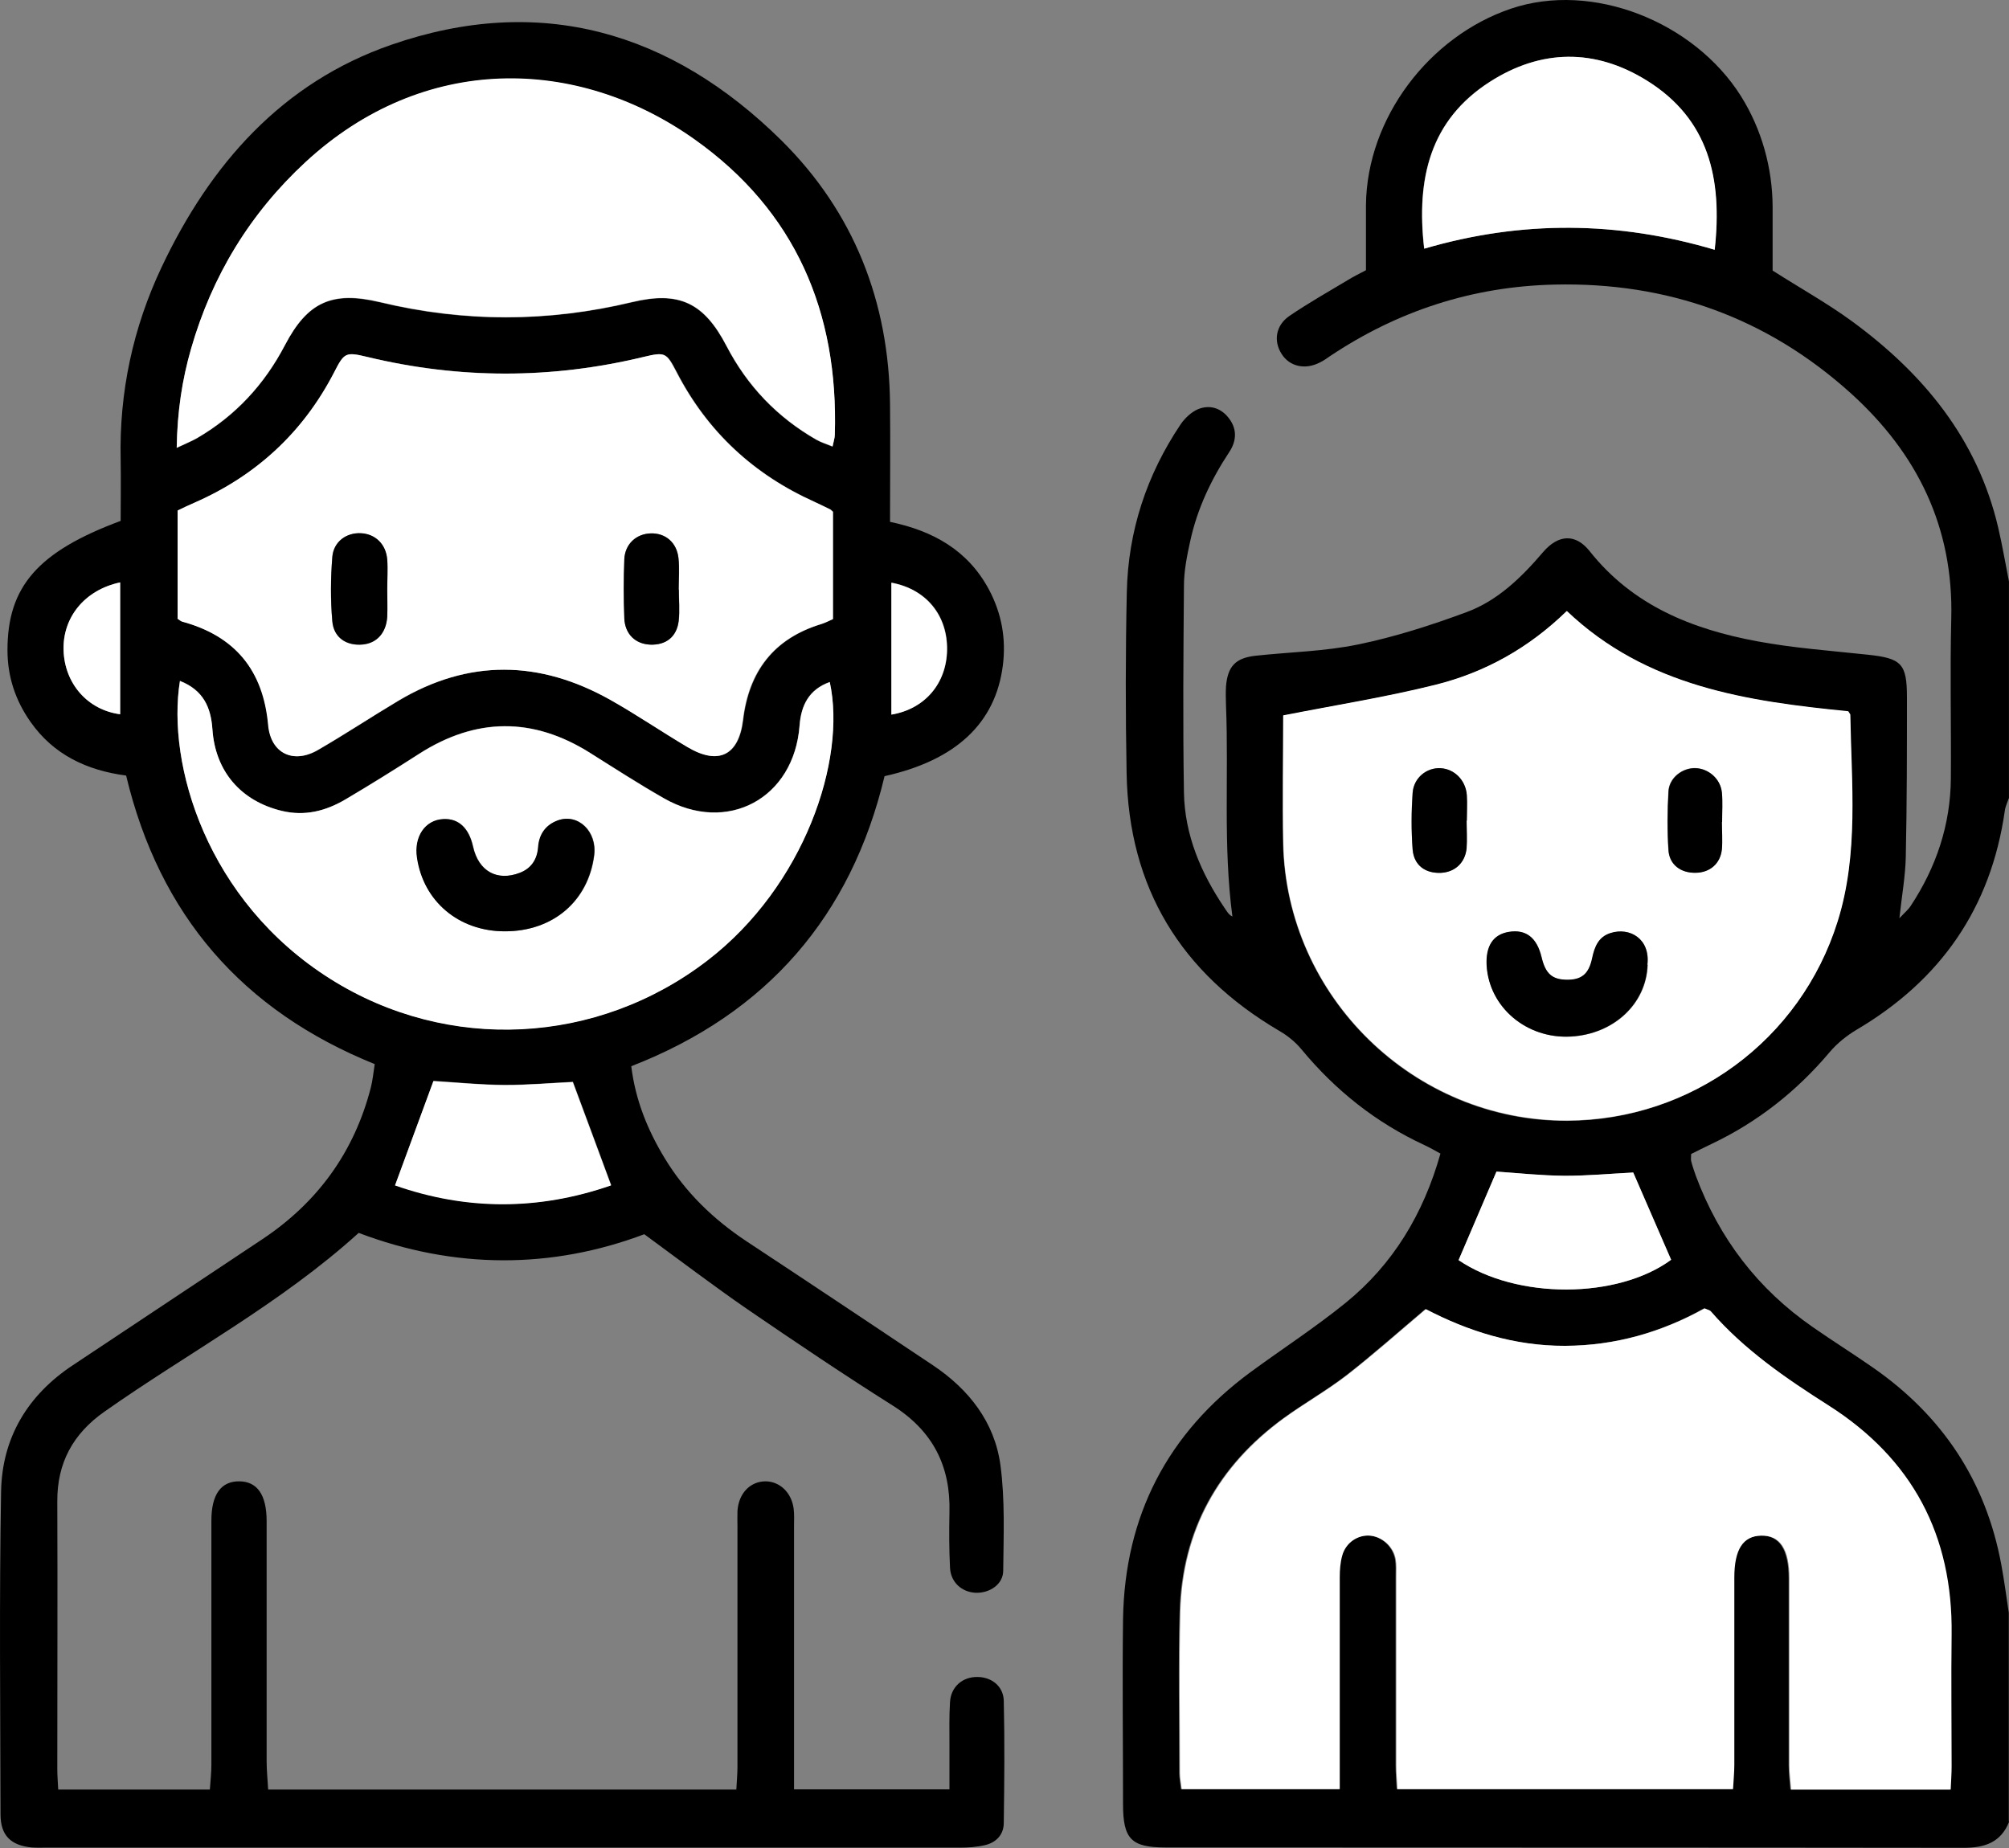
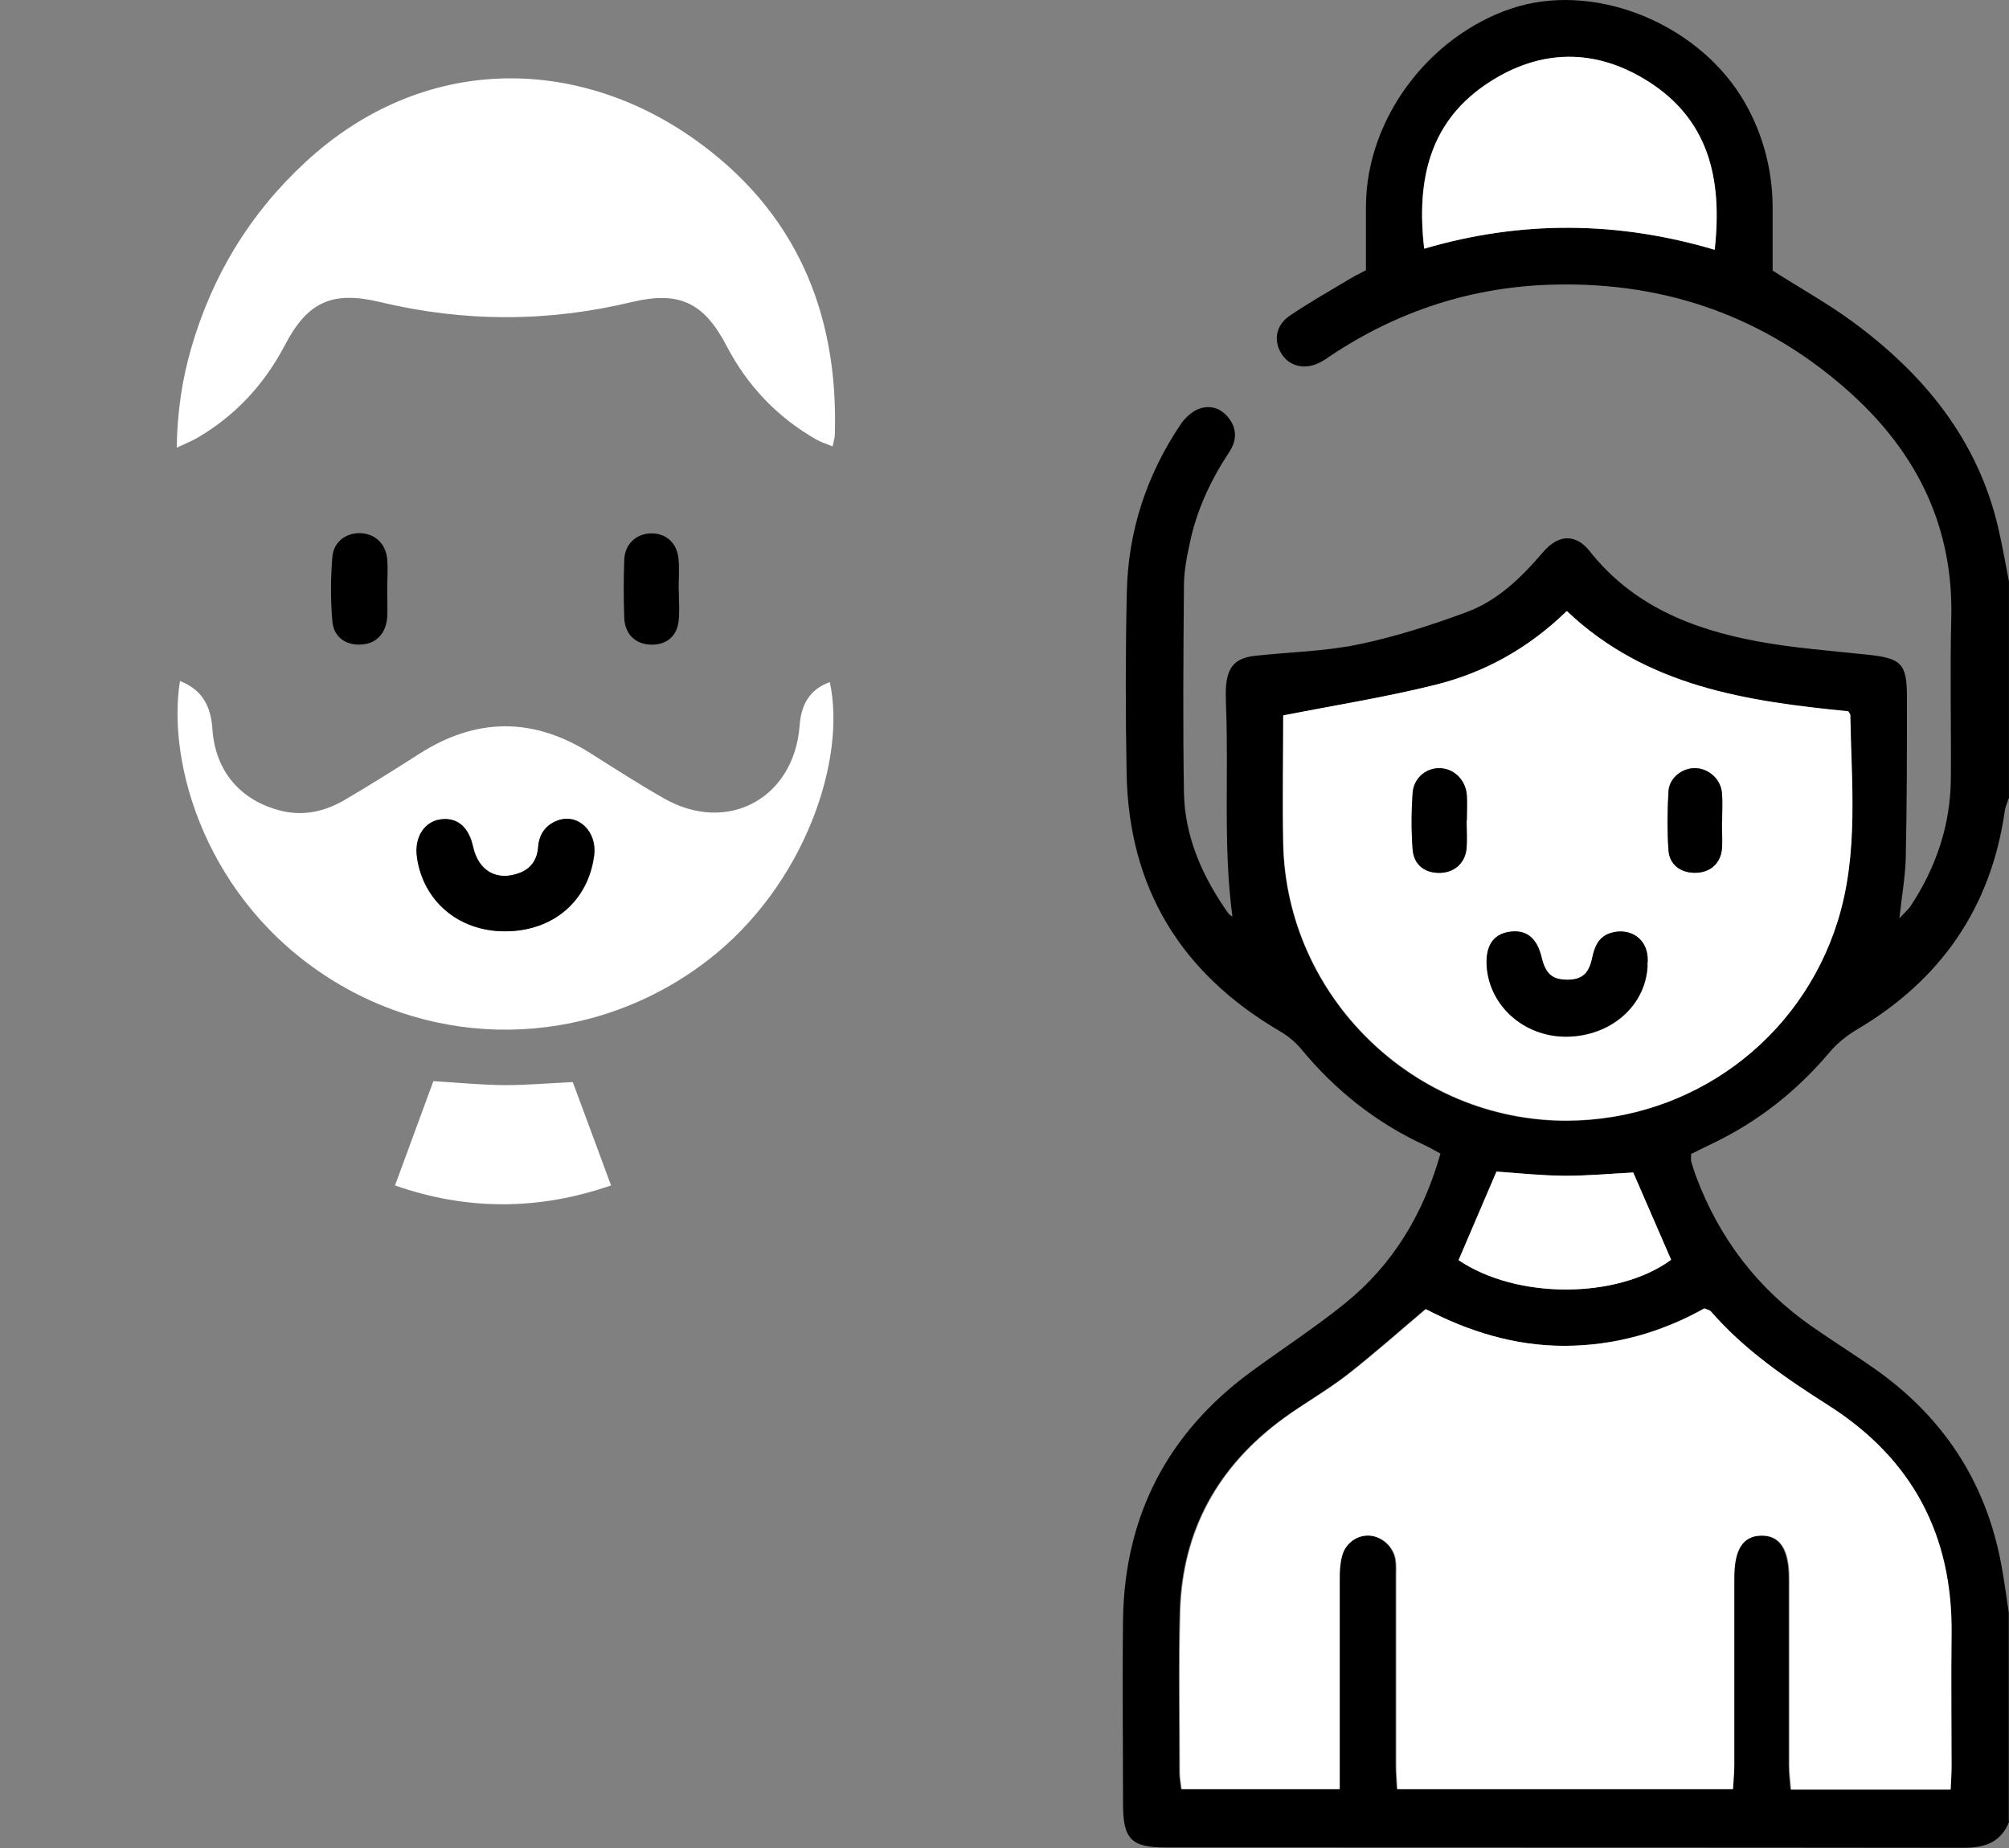
<svg xmlns="http://www.w3.org/2000/svg" width="50" height="46" viewBox="0 0 50 46" fill="none">
  <rect x="0" y="0" width="50" height="46" fill="#808080" stroke="none" />
  <path d="M50.004 45.346C49.797 45.859 49.403 45.995 48.877 45.995C42.254 45.986 35.625 45.991 29.001 45.986C28.152 45.986 27.95 45.774 27.95 44.907C27.95 43.372 27.931 41.837 27.95 40.301C27.992 37.73 29.058 35.676 31.123 34.155C31.912 33.576 32.733 33.044 33.489 32.431C34.672 31.471 35.428 30.213 35.85 28.715C35.705 28.635 35.583 28.565 35.451 28.503C34.25 27.948 33.236 27.142 32.391 26.12C32.24 25.937 32.043 25.777 31.837 25.659C29.391 24.222 28.091 22.103 28.039 19.249C28.011 17.747 28.011 16.244 28.044 14.742C28.076 13.22 28.537 11.822 29.386 10.559C29.489 10.409 29.649 10.258 29.813 10.187C30.086 10.074 30.363 10.14 30.564 10.385C30.79 10.658 30.785 10.96 30.597 11.247C30.142 11.935 29.795 12.669 29.621 13.475C29.541 13.837 29.466 14.214 29.466 14.586C29.452 16.301 29.438 18.015 29.466 19.729C29.485 20.784 29.889 21.731 30.475 22.598C30.532 22.678 30.574 22.767 30.672 22.814C30.438 21.048 30.583 19.305 30.513 17.572C30.508 17.407 30.503 17.242 30.513 17.082C30.555 16.588 30.748 16.381 31.236 16.324C32.09 16.23 32.963 16.216 33.804 16.041C34.719 15.853 35.625 15.561 36.503 15.236C37.278 14.949 37.869 14.37 38.404 13.743C38.784 13.3 39.212 13.277 39.564 13.72C40.634 15.071 42.108 15.66 43.723 15.961C44.629 16.131 45.558 16.197 46.478 16.296C47.324 16.385 47.46 16.517 47.46 17.356C47.46 18.679 47.46 20.002 47.431 21.326C47.422 21.806 47.333 22.291 47.272 22.857C47.399 22.72 47.492 22.645 47.553 22.55C48.187 21.59 48.544 20.535 48.553 19.376C48.563 18.053 48.53 16.729 48.563 15.406C48.624 13.121 47.713 11.28 46.061 9.787C43.972 7.903 41.498 7.018 38.686 7.084C36.648 7.131 34.785 7.738 33.095 8.869C33.015 8.925 32.935 8.982 32.846 9.024C32.48 9.212 32.095 9.123 31.898 8.812C31.691 8.492 31.747 8.101 32.09 7.865C32.56 7.545 33.057 7.263 33.545 6.971C33.682 6.886 33.827 6.815 33.996 6.726C33.996 6.179 33.996 5.638 33.996 5.101C34.02 2.934 35.573 0.904 37.601 0.217C39.629 -0.471 42.16 0.537 43.329 2.393C43.845 3.217 44.113 4.178 44.117 5.148C44.117 5.699 44.117 6.25 44.117 6.735C44.821 7.183 45.479 7.55 46.08 7.988C47.863 9.292 49.215 10.922 49.732 13.136C49.835 13.578 49.91 14.026 49.999 14.473V19.861C49.962 19.97 49.91 20.073 49.896 20.181C49.549 22.607 48.295 24.401 46.202 25.635C45.958 25.781 45.723 25.97 45.54 26.186C44.718 27.161 43.746 27.929 42.596 28.475C42.423 28.555 42.254 28.645 42.089 28.725C42.089 28.805 42.08 28.852 42.089 28.899C42.122 29.026 42.164 29.149 42.207 29.271C42.789 30.83 43.751 32.088 45.117 33.034C45.61 33.378 46.122 33.698 46.615 34.042C48.337 35.238 49.422 36.863 49.807 38.94C49.882 39.341 49.934 39.741 49.995 40.146V45.341L50.004 45.346ZM48.53 44.545C48.539 44.324 48.553 44.149 48.553 43.975C48.553 42.882 48.539 41.785 48.553 40.692C48.591 38.215 47.577 36.312 45.493 34.984C44.432 34.306 43.399 33.599 42.563 32.643C42.535 32.61 42.479 32.601 42.408 32.568C41.338 33.166 40.183 33.496 38.935 33.501C37.667 33.505 36.512 33.129 35.47 32.587C34.78 33.171 34.16 33.722 33.508 34.23C33.006 34.617 32.447 34.932 31.935 35.304C30.306 36.491 29.414 38.093 29.358 40.122C29.32 41.46 29.349 42.798 29.349 44.14C29.349 44.267 29.377 44.389 29.391 44.535H33.325C33.325 44.295 33.325 44.102 33.325 43.909C33.325 42.359 33.325 40.805 33.325 39.256C33.325 39.077 33.334 38.893 33.386 38.724C33.48 38.399 33.78 38.201 34.081 38.224C34.386 38.248 34.663 38.493 34.719 38.813C34.742 38.954 34.733 39.105 34.733 39.251C34.733 40.819 34.733 42.388 34.733 43.951C34.733 44.14 34.752 44.328 34.761 44.535H43.113C43.127 44.305 43.145 44.112 43.145 43.923C43.145 42.374 43.145 40.819 43.145 39.27C43.145 38.568 43.361 38.234 43.817 38.224C44.286 38.215 44.516 38.563 44.516 39.294C44.516 40.843 44.516 42.397 44.516 43.947C44.516 44.135 44.54 44.328 44.559 44.545H48.511H48.53ZM31.931 17.808C31.931 18.849 31.912 19.922 31.931 20.996C32.01 24.816 35.193 27.919 39.005 27.901C42.089 27.887 44.798 25.899 45.727 22.941C46.253 21.26 46.07 19.522 46.042 17.798C46.042 17.784 46.028 17.77 45.99 17.713C43.483 17.459 40.977 17.101 38.986 15.217C38.043 16.14 36.944 16.748 35.714 17.054C34.489 17.36 33.236 17.558 31.921 17.817L31.931 17.808ZM35.447 6.189C37.878 5.478 40.277 5.506 42.671 6.217C42.868 4.441 42.521 2.963 40.986 2.007C39.695 1.201 38.348 1.22 37.071 2.039C35.592 2.991 35.24 4.441 35.442 6.189H35.447ZM40.648 29.186C40.08 29.215 39.512 29.271 38.949 29.267C38.371 29.267 37.794 29.201 37.245 29.163C36.921 29.921 36.611 30.646 36.301 31.367C37.747 32.347 40.258 32.337 41.592 31.358C41.282 30.651 40.977 29.94 40.648 29.186Z" fill="black" />
-   <path d="M23.63 44.54C23.63 44.149 23.63 43.796 23.63 43.443C23.63 43.085 23.621 42.722 23.644 42.364C23.668 41.983 23.959 41.738 24.325 41.743C24.677 41.743 24.973 41.973 24.982 42.336C25.006 43.349 24.996 44.361 24.982 45.374C24.982 45.666 24.794 45.864 24.513 45.929C24.311 45.977 24.095 45.991 23.884 45.991C16.297 45.991 8.711 45.991 1.125 45.991C1.013 45.991 0.895 45.995 0.783 45.986C0.266 45.934 0.013 45.685 0.013 45.162C0.008 42.482 -0.02 39.807 0.027 37.127C0.05 35.789 0.689 34.725 1.815 33.981C3.388 32.935 4.961 31.89 6.533 30.844C7.904 29.93 8.815 28.678 9.228 27.076C9.275 26.893 9.293 26.7 9.326 26.488C6.031 25.155 3.97 22.781 3.139 19.305C2.172 19.178 1.336 18.792 0.759 17.968C0.384 17.436 0.186 16.842 0.186 16.183C0.186 14.61 0.933 13.734 3.003 12.966C3.003 12.476 3.012 11.958 3.003 11.44C2.965 9.763 3.308 8.162 4.022 6.65C5.233 4.088 7.021 2.058 9.735 1.116C13.434 -0.169 16.701 0.782 19.448 3.495C21.25 5.28 22.128 7.512 22.151 10.06C22.161 11.021 22.151 11.982 22.151 12.99C23.212 13.211 24.085 13.691 24.611 14.671C24.93 15.269 25.043 15.9 24.959 16.564C24.776 18.001 23.794 18.924 22.015 19.32C21.184 22.8 19.091 25.226 15.711 26.54C15.814 27.383 16.119 28.131 16.542 28.828C17.058 29.681 17.758 30.354 18.584 30.901C20.133 31.923 21.677 32.954 23.222 33.986C24.114 34.584 24.752 35.398 24.898 36.463C25.015 37.33 24.977 38.22 24.968 39.096C24.968 39.44 24.625 39.661 24.278 39.647C23.935 39.628 23.663 39.388 23.644 39.025C23.621 38.568 23.621 38.111 23.63 37.654C23.663 36.496 23.217 35.62 22.222 34.989C20.997 34.216 19.795 33.406 18.598 32.587C17.758 32.008 16.941 31.386 16.035 30.722C13.739 31.588 11.322 31.598 8.927 30.689C6.984 32.45 4.698 33.661 2.599 35.139C1.82 35.686 1.421 36.411 1.426 37.372C1.435 39.595 1.426 41.813 1.426 44.036C1.426 44.196 1.44 44.356 1.449 44.545H5.223C5.238 44.333 5.261 44.126 5.261 43.923C5.261 41.898 5.261 39.873 5.261 37.848C5.261 37.202 5.5 36.868 5.956 36.873C6.402 36.877 6.636 37.207 6.636 37.866C6.636 39.859 6.636 41.851 6.636 43.843C6.636 44.069 6.66 44.291 6.674 44.545H18.326C18.335 44.352 18.354 44.163 18.354 43.98C18.354 41.987 18.354 39.995 18.354 38.003C18.354 37.871 18.349 37.739 18.354 37.612C18.382 37.174 18.668 36.877 19.048 36.873C19.405 36.873 19.701 37.151 19.753 37.556C19.771 37.702 19.762 37.848 19.762 37.994C19.762 39.972 19.762 41.945 19.762 43.923C19.762 44.116 19.762 44.309 19.762 44.54H23.607H23.63ZM4.421 15.396C4.482 15.439 4.51 15.462 4.538 15.472C5.857 15.83 6.561 16.682 6.683 18.053C6.744 18.75 7.308 19.023 7.918 18.67C8.594 18.279 9.247 17.845 9.918 17.445C11.669 16.399 13.439 16.432 15.199 17.422C15.851 17.789 16.471 18.213 17.114 18.594C17.889 19.056 18.391 18.806 18.499 17.921C18.645 16.715 19.26 15.9 20.433 15.538C20.537 15.505 20.635 15.453 20.738 15.41V12.74C20.696 12.698 20.682 12.684 20.668 12.679C20.537 12.617 20.405 12.552 20.274 12.49C18.767 11.812 17.617 10.752 16.852 9.274C16.589 8.77 16.565 8.756 16.016 8.887C13.73 9.434 11.444 9.434 9.157 8.887C8.608 8.756 8.58 8.77 8.322 9.274C7.547 10.767 6.388 11.836 4.857 12.509C4.712 12.575 4.566 12.646 4.43 12.707V15.396H4.421ZM4.397 11.153C4.632 11.04 4.777 10.983 4.909 10.908C5.862 10.352 6.58 9.575 7.092 8.595C7.65 7.522 8.265 7.244 9.453 7.526C11.547 8.03 13.636 8.026 15.729 7.526C16.898 7.244 17.518 7.536 18.081 8.619C18.598 9.617 19.344 10.39 20.316 10.95C20.433 11.016 20.569 11.059 20.72 11.12C20.748 10.983 20.776 10.903 20.776 10.828C20.87 7.776 19.795 5.252 17.283 3.476C14.359 1.404 10.542 1.328 7.603 4.041C6.219 5.322 5.275 6.876 4.754 8.69C4.533 9.457 4.411 10.239 4.397 11.162V11.153ZM4.477 16.946C4.144 19.018 5.134 22.423 8.228 24.368C11.148 26.2 14.866 26.012 17.607 23.902C20.015 22.051 21.072 18.91 20.649 16.974C20.133 17.158 19.936 17.553 19.898 18.057C19.762 19.875 18.096 20.77 16.518 19.866C15.899 19.508 15.298 19.122 14.687 18.74C13.26 17.841 11.842 17.855 10.425 18.764C9.824 19.15 9.214 19.531 8.599 19.894C8.11 20.186 7.585 20.323 7.012 20.181C5.993 19.936 5.355 19.197 5.284 18.147C5.247 17.605 5.064 17.177 4.477 16.946ZM9.833 29.497C11.631 30.128 13.425 30.124 15.213 29.497C14.889 28.616 14.579 27.788 14.26 26.926C13.716 26.954 13.138 27.006 12.561 27.001C11.965 27.001 11.368 26.94 10.791 26.902C10.481 27.745 10.171 28.579 9.838 29.492L9.833 29.497ZM2.989 14.497C2.097 14.69 1.552 15.382 1.581 16.192C1.609 17.016 2.177 17.671 2.989 17.779V14.497ZM22.189 14.506V17.784C23.025 17.648 23.56 17.007 23.574 16.178C23.588 15.321 23.062 14.666 22.189 14.501V14.506Z" fill="black" />
  <path d="M48.53 44.545H44.577C44.563 44.323 44.535 44.135 44.535 43.947C44.535 42.397 44.535 40.843 44.535 39.293C44.535 38.559 44.305 38.215 43.836 38.224C43.38 38.234 43.164 38.568 43.164 39.27C43.164 40.819 43.164 42.373 43.164 43.923C43.164 44.116 43.145 44.304 43.132 44.535H34.78C34.771 44.333 34.752 44.14 34.752 43.951C34.752 42.383 34.752 40.815 34.752 39.251C34.752 39.105 34.761 38.954 34.738 38.813C34.682 38.497 34.405 38.252 34.099 38.224C33.794 38.201 33.494 38.398 33.405 38.724C33.358 38.893 33.344 39.077 33.344 39.256C33.344 40.805 33.344 42.359 33.344 43.909C33.344 44.102 33.344 44.295 33.344 44.535H29.41C29.396 44.389 29.367 44.262 29.367 44.14C29.367 42.802 29.344 41.46 29.377 40.122C29.433 38.092 30.325 36.496 31.954 35.304C32.466 34.932 33.024 34.617 33.527 34.23C34.179 33.722 34.799 33.171 35.489 32.587C36.526 33.128 37.686 33.505 38.953 33.5C40.207 33.496 41.357 33.161 42.427 32.568C42.498 32.601 42.554 32.61 42.582 32.643C43.418 33.604 44.451 34.31 45.511 34.984C47.596 36.312 48.605 38.215 48.572 40.692C48.558 41.785 48.572 42.882 48.572 43.975C48.572 44.149 48.558 44.323 48.549 44.545H48.53Z" fill="white" />
  <path d="M31.931 17.808C33.245 17.549 34.499 17.351 35.724 17.045C36.954 16.739 38.047 16.131 38.996 15.208C40.981 17.097 43.493 17.455 46 17.704C46.033 17.761 46.051 17.775 46.051 17.789C46.08 19.513 46.263 21.251 45.737 22.932C44.812 25.894 42.099 27.877 39.015 27.891C35.203 27.91 32.015 24.811 31.94 20.987C31.917 19.913 31.94 18.839 31.94 17.798L31.931 17.808ZM41.005 24.015C41.075 23.37 40.564 23.078 40.09 23.229C39.789 23.323 39.691 23.573 39.63 23.86C39.545 24.26 39.357 24.397 38.991 24.392C38.63 24.387 38.465 24.241 38.371 23.831C38.254 23.337 37.982 23.13 37.555 23.2C37.165 23.266 36.977 23.554 37.005 24.044C37.066 25.08 38.001 25.861 39.094 25.805C40.169 25.744 40.977 24.99 41.01 24.02L41.005 24.015ZM36.503 20.426C36.503 20.215 36.517 20.003 36.503 19.791C36.475 19.419 36.193 19.141 35.851 19.122C35.508 19.103 35.184 19.357 35.156 19.734C35.123 20.205 35.123 20.681 35.156 21.147C35.189 21.543 35.475 21.745 35.865 21.726C36.212 21.707 36.465 21.472 36.498 21.109C36.517 20.883 36.498 20.652 36.498 20.426H36.503ZM42.855 20.459C42.855 20.215 42.873 19.97 42.85 19.725C42.817 19.386 42.517 19.127 42.193 19.117C41.869 19.108 41.54 19.357 41.521 19.696C41.493 20.181 41.489 20.676 41.521 21.161C41.545 21.524 41.831 21.731 42.193 21.722C42.55 21.722 42.812 21.495 42.85 21.138C42.873 20.912 42.85 20.681 42.85 20.455L42.855 20.459Z" fill="white" />
  <path d="M35.447 6.189C35.245 4.441 35.597 2.991 37.076 2.04C38.352 1.22 39.695 1.201 40.991 2.007C42.526 2.963 42.873 4.441 42.676 6.217C40.277 5.506 37.878 5.478 35.451 6.189H35.447Z" fill="white" />
  <path d="M40.648 29.186C40.976 29.94 41.282 30.651 41.591 31.358C40.258 32.337 37.751 32.351 36.301 31.367C36.606 30.651 36.916 29.926 37.244 29.163C37.794 29.201 38.371 29.262 38.948 29.267C39.512 29.267 40.075 29.215 40.648 29.186Z" fill="white" />
-   <path d="M4.42 15.396V12.707C4.556 12.641 4.701 12.57 4.847 12.509C6.377 11.836 7.541 10.762 8.311 9.274C8.569 8.77 8.598 8.756 9.147 8.887C11.433 9.438 13.719 9.438 16.005 8.887C16.559 8.756 16.578 8.77 16.841 9.274C17.606 10.748 18.756 11.812 20.263 12.49C20.395 12.552 20.526 12.613 20.657 12.679C20.672 12.684 20.681 12.702 20.728 12.74V15.41C20.625 15.457 20.526 15.509 20.423 15.538C19.249 15.9 18.63 16.715 18.489 17.921C18.381 18.806 17.878 19.056 17.104 18.594C16.461 18.213 15.841 17.789 15.188 17.421C13.428 16.432 11.663 16.399 9.907 17.445C9.236 17.845 8.583 18.279 7.907 18.669C7.297 19.023 6.739 18.754 6.673 18.053C6.551 16.682 5.847 15.83 4.528 15.472C4.499 15.462 4.471 15.439 4.41 15.396H4.42ZM9.635 14.666C9.635 14.421 9.649 14.176 9.635 13.936C9.602 13.55 9.339 13.296 8.982 13.277C8.626 13.258 8.302 13.479 8.269 13.866C8.227 14.398 8.222 14.935 8.269 15.467C8.306 15.877 8.63 16.084 9.025 16.046C9.377 16.013 9.612 15.754 9.635 15.354C9.649 15.128 9.635 14.902 9.635 14.671V14.666ZM16.893 14.676C16.893 14.417 16.916 14.153 16.888 13.894C16.846 13.503 16.564 13.268 16.203 13.277C15.841 13.286 15.555 13.541 15.541 13.922C15.522 14.412 15.522 14.902 15.541 15.392C15.555 15.787 15.818 16.032 16.188 16.046C16.573 16.06 16.841 15.853 16.893 15.457C16.925 15.198 16.897 14.939 16.897 14.676H16.893Z" fill="white" />
  <path d="M4.398 11.153C4.413 10.23 4.535 9.448 4.755 8.68C5.276 6.867 6.22 5.313 7.605 4.032C10.543 1.319 14.36 1.394 17.285 3.467C19.796 5.247 20.871 7.767 20.777 10.819C20.777 10.899 20.749 10.974 20.721 11.111C20.566 11.049 20.434 11.007 20.317 10.941C19.345 10.385 18.604 9.608 18.083 8.61C17.519 7.527 16.9 7.239 15.731 7.517C13.637 8.021 11.548 8.021 9.454 7.517C8.267 7.235 7.656 7.512 7.093 8.586C6.581 9.566 5.863 10.343 4.91 10.899C4.774 10.979 4.628 11.035 4.398 11.144V11.153Z" fill="white" />
  <path d="M4.479 16.951C5.062 17.181 5.249 17.61 5.287 18.152C5.357 19.202 5.996 19.941 7.014 20.186C7.592 20.323 8.113 20.186 8.601 19.899C9.216 19.536 9.826 19.155 10.427 18.769C11.845 17.86 13.263 17.846 14.69 18.745C15.295 19.127 15.896 19.517 16.521 19.871C18.098 20.775 19.764 19.88 19.901 18.062C19.938 17.558 20.135 17.163 20.652 16.979C21.074 18.915 20.018 22.056 17.61 23.907C14.868 26.017 11.15 26.21 8.23 24.373C5.137 22.428 4.146 19.018 4.479 16.951ZM12.568 23.182C13.765 23.182 14.648 22.433 14.793 21.288C14.868 20.695 14.394 20.238 13.887 20.422C13.582 20.53 13.422 20.766 13.399 21.09C13.375 21.397 13.225 21.618 12.943 21.726C12.375 21.948 11.915 21.684 11.779 21.076C11.676 20.61 11.413 20.365 11.033 20.389C10.587 20.417 10.31 20.827 10.385 21.35C10.545 22.438 11.427 23.182 12.568 23.182Z" fill="white" />
  <path d="M9.833 29.502C10.166 28.593 10.476 27.759 10.786 26.912C11.363 26.945 11.959 27.006 12.556 27.011C13.133 27.011 13.715 26.959 14.255 26.935C14.574 27.797 14.884 28.626 15.208 29.507C13.419 30.128 11.626 30.138 9.828 29.507L9.833 29.502Z" fill="white" />
-   <path d="M2.991 14.497V17.779C2.179 17.671 1.611 17.016 1.583 16.192C1.555 15.377 2.099 14.685 2.991 14.497Z" fill="white" />
-   <path d="M22.184 14.506C23.057 14.666 23.582 15.326 23.568 16.183C23.554 17.012 23.019 17.648 22.184 17.789V14.511V14.506Z" fill="white" />
-   <path d="M41.003 24.015C40.97 24.985 40.158 25.744 39.088 25.8C37.994 25.861 37.065 25.075 36.999 24.039C36.971 23.549 37.158 23.262 37.548 23.196C37.975 23.125 38.248 23.337 38.365 23.827C38.464 24.232 38.623 24.378 38.985 24.387C39.351 24.392 39.538 24.255 39.623 23.855C39.684 23.563 39.783 23.318 40.083 23.224C40.557 23.073 41.074 23.365 40.998 24.01L41.003 24.015Z" fill="black" />
+   <path d="M41.003 24.015C40.97 24.985 40.158 25.744 39.088 25.8C37.994 25.861 37.065 25.075 36.999 24.039C36.971 23.549 37.158 23.262 37.548 23.196C37.975 23.125 38.248 23.337 38.365 23.827C38.464 24.232 38.623 24.378 38.985 24.387C39.351 24.392 39.538 24.255 39.623 23.855C39.684 23.563 39.783 23.318 40.083 23.224C40.557 23.073 41.074 23.365 40.998 24.01Z" fill="black" />
  <path d="M36.502 20.426C36.502 20.652 36.516 20.883 36.502 21.109C36.469 21.472 36.215 21.707 35.868 21.726C35.478 21.745 35.192 21.542 35.159 21.147C35.122 20.676 35.126 20.2 35.159 19.734C35.187 19.357 35.511 19.103 35.854 19.122C36.197 19.14 36.478 19.418 36.507 19.79C36.521 20.002 36.507 20.214 36.507 20.426H36.502Z" fill="black" />
  <path d="M42.855 20.459C42.855 20.686 42.874 20.916 42.855 21.142C42.818 21.5 42.555 21.722 42.198 21.726C41.832 21.731 41.55 21.524 41.527 21.166C41.494 20.681 41.499 20.186 41.527 19.701C41.546 19.362 41.874 19.112 42.198 19.122C42.522 19.131 42.822 19.386 42.855 19.729C42.879 19.97 42.86 20.219 42.86 20.464L42.855 20.459Z" fill="black" />
  <path d="M9.638 14.666C9.638 14.892 9.647 15.123 9.638 15.349C9.614 15.749 9.38 16.009 9.028 16.041C8.629 16.079 8.305 15.877 8.272 15.462C8.225 14.935 8.229 14.393 8.272 13.861C8.305 13.475 8.629 13.253 8.985 13.272C9.342 13.291 9.61 13.545 9.638 13.931C9.657 14.172 9.638 14.417 9.638 14.662V14.666Z" fill="black" />
  <path d="M16.894 14.676C16.894 14.935 16.918 15.198 16.89 15.457C16.843 15.853 16.575 16.06 16.185 16.046C15.815 16.032 15.556 15.787 15.537 15.392C15.519 14.902 15.519 14.412 15.537 13.922C15.556 13.536 15.838 13.286 16.199 13.277C16.561 13.268 16.843 13.503 16.885 13.894C16.913 14.153 16.89 14.417 16.89 14.676H16.894Z" fill="black" />
  <path d="M12.56 23.182C11.419 23.182 10.536 22.438 10.377 21.349C10.297 20.827 10.579 20.412 11.025 20.389C11.405 20.365 11.668 20.605 11.771 21.076C11.907 21.684 12.367 21.943 12.935 21.726C13.217 21.618 13.367 21.397 13.391 21.09C13.414 20.765 13.578 20.535 13.879 20.422C14.386 20.238 14.86 20.7 14.785 21.288C14.639 22.433 13.757 23.186 12.56 23.182Z" fill="black" />
</svg>